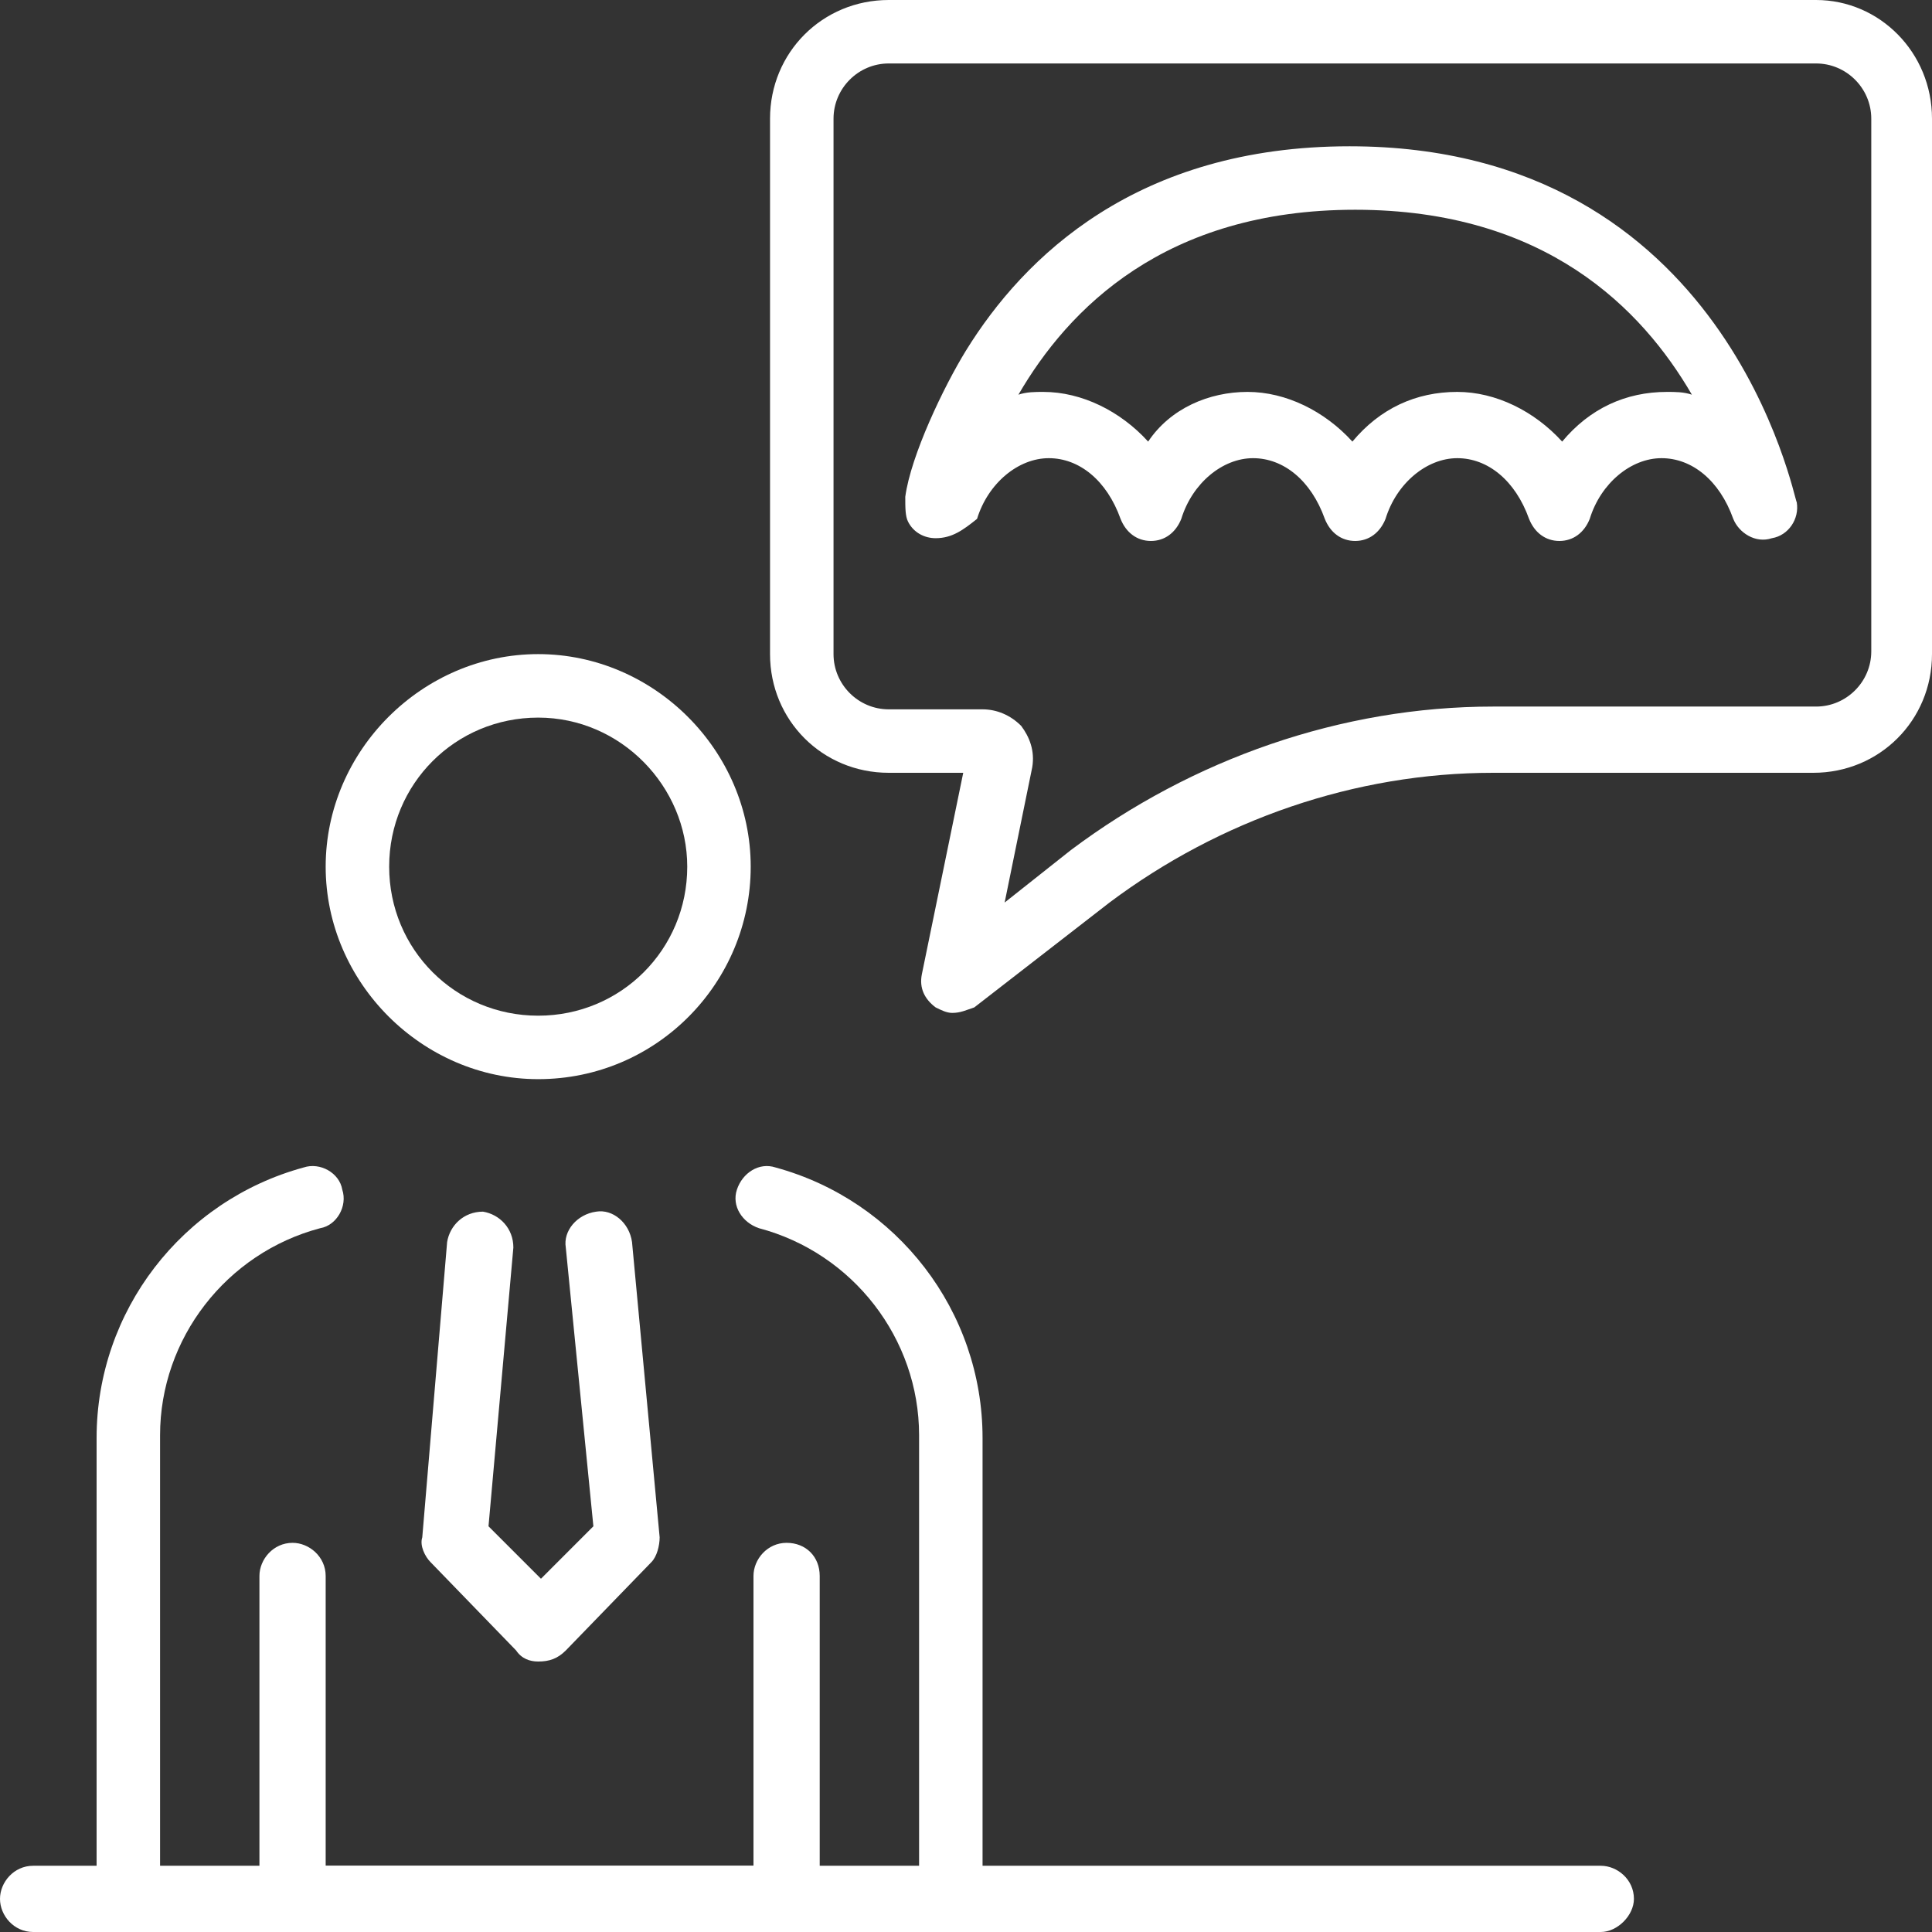
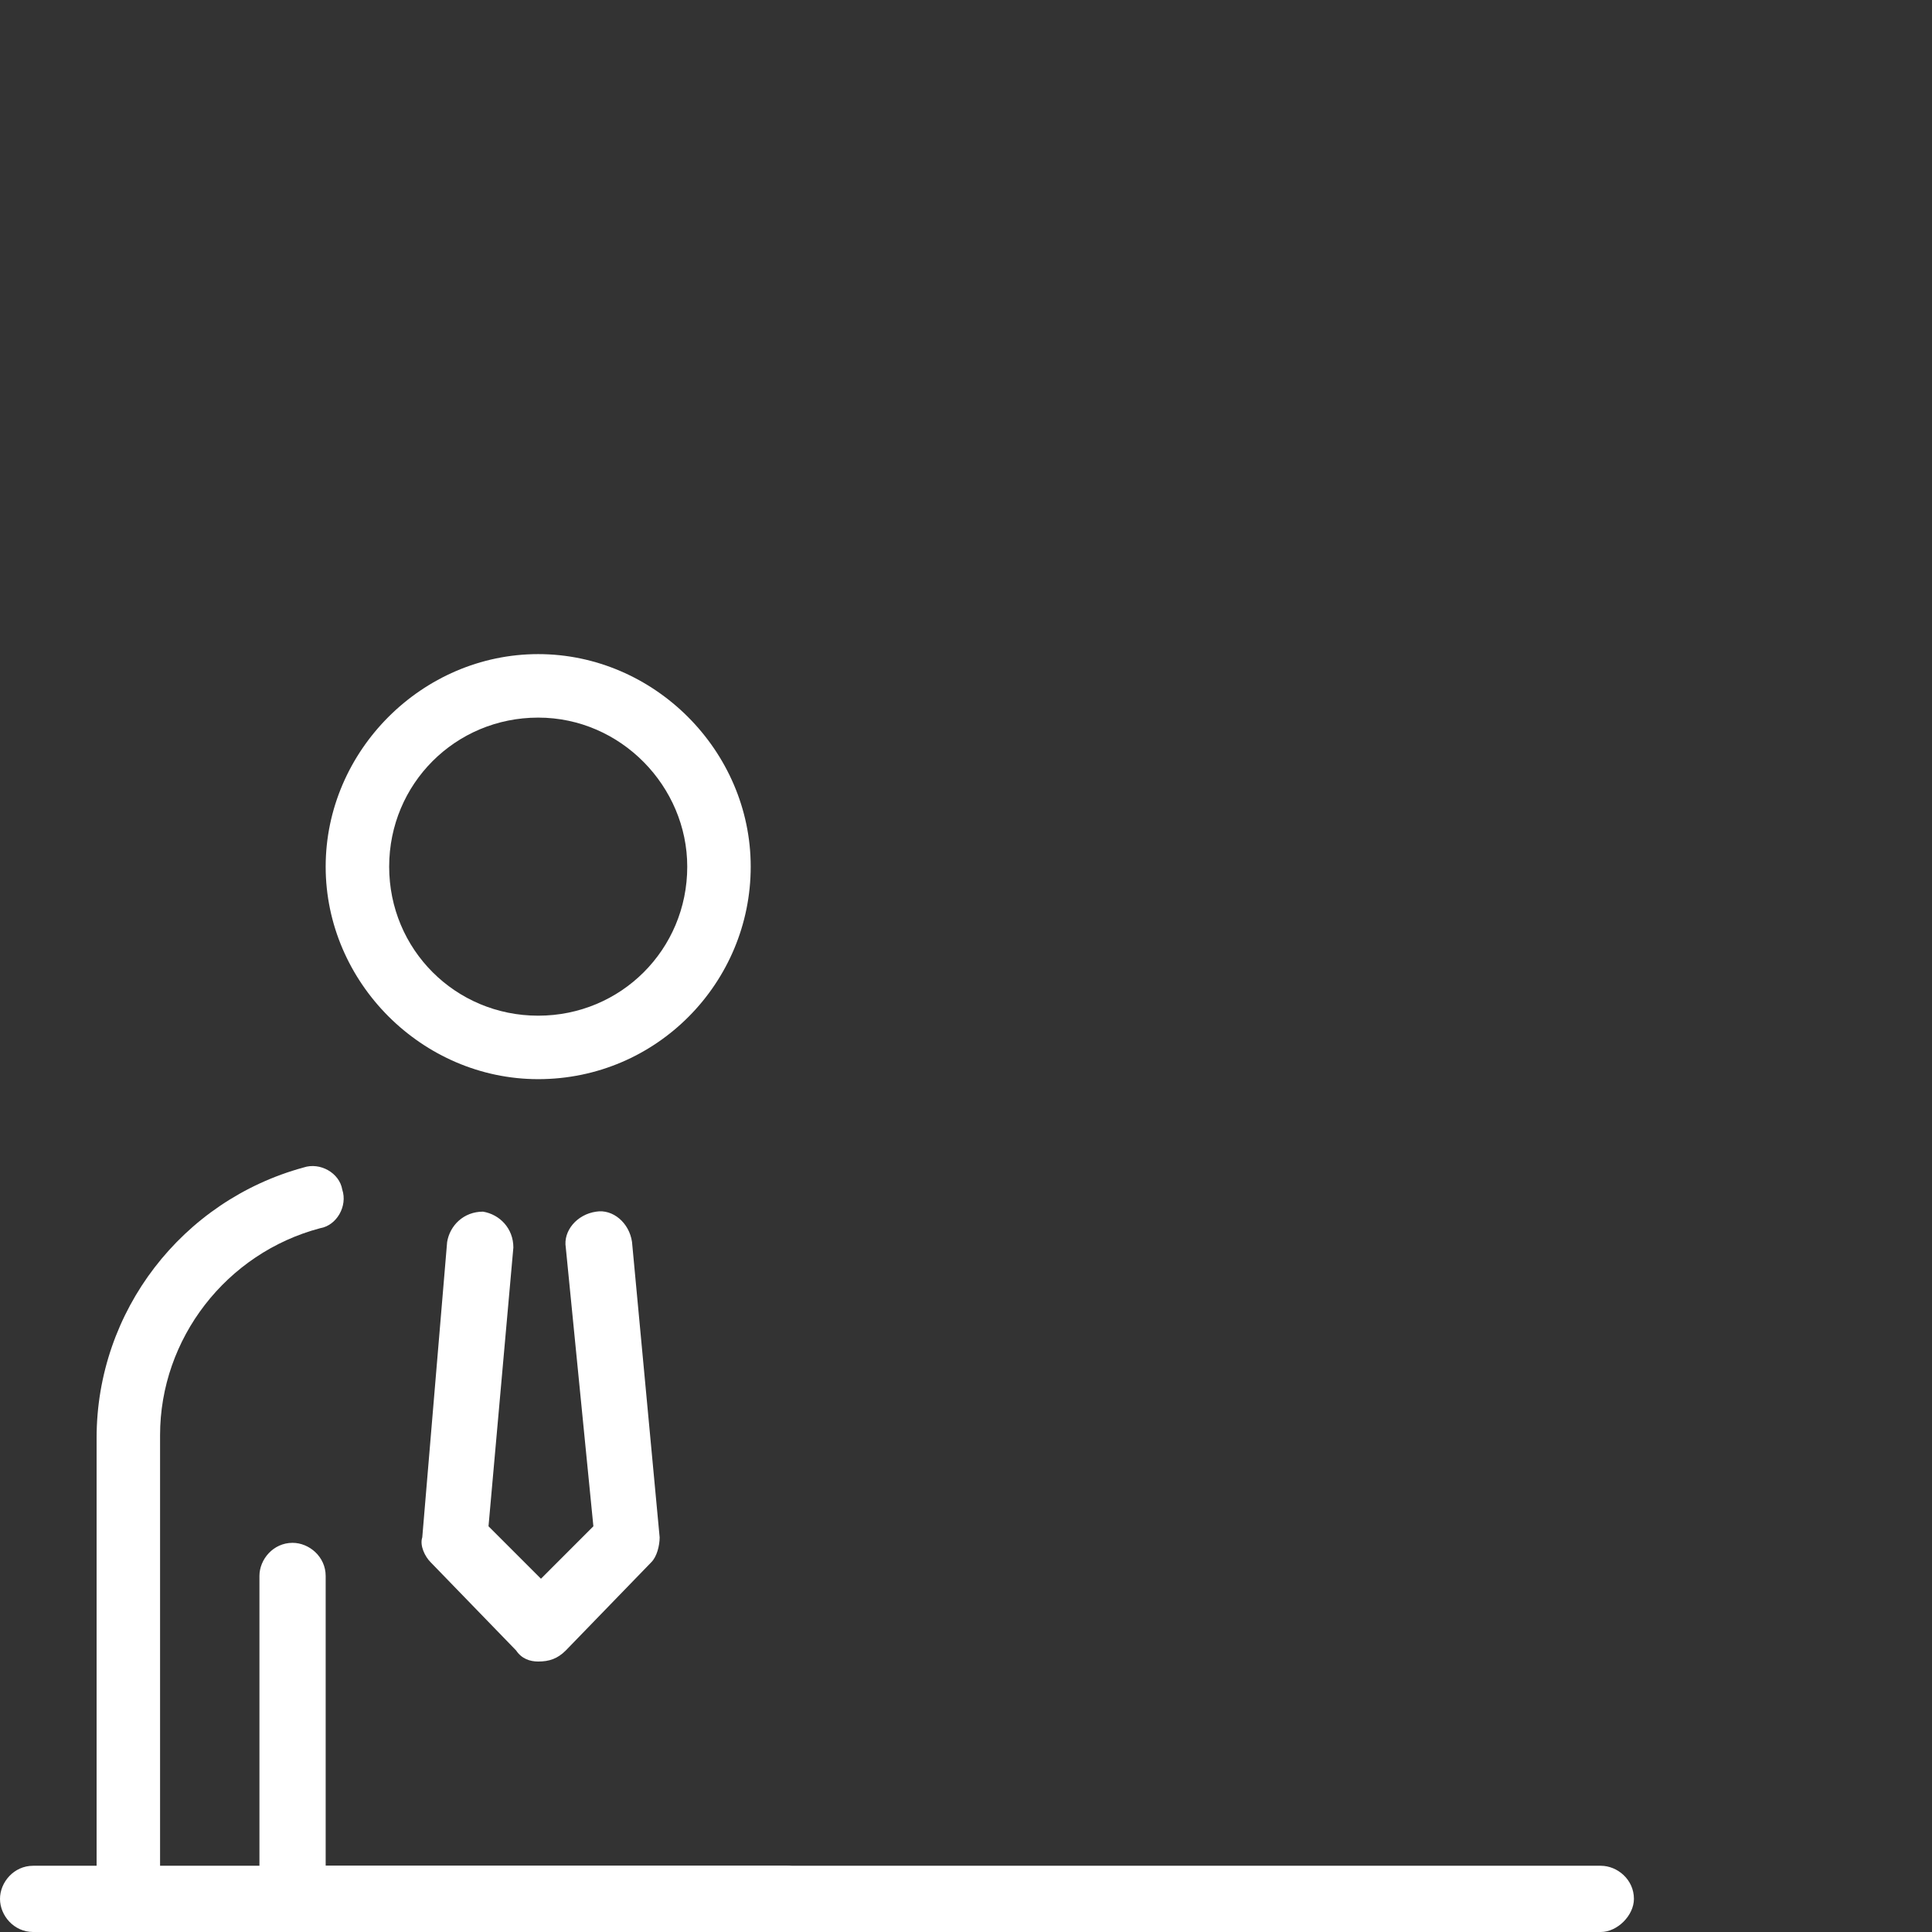
<svg xmlns="http://www.w3.org/2000/svg" width="60" height="60" viewBox="0 0 60 60" fill="none">
  <rect x="0" y="0" width="60" height="60" fill="#333333" stroke="none" />
-   <path d="M29.057 16.714C28.714 16.714 28.371 16.543 28.2 16.2C28.114 16.029 28.114 15.771 28.114 15.429C28.286 14.143 29.314 12 30 10.886C31.8 7.972 35.314 4.543 41.914 4.543C53.657 4.543 55.714 15.514 55.8 15.6C55.886 16.114 55.543 16.629 55.029 16.714C54.514 16.886 54 16.543 53.828 16.114C53.4 14.914 52.543 14.229 51.6 14.229C50.657 14.229 49.714 15 49.371 16.114C49.2 16.543 48.857 16.8 48.428 16.8C48 16.8 47.657 16.543 47.486 16.114C47.057 14.914 46.2 14.229 45.257 14.229C44.314 14.229 43.371 15 43.029 16.114C42.857 16.543 42.514 16.8 42.086 16.8C41.657 16.8 41.314 16.543 41.143 16.114C40.714 14.914 39.857 14.229 38.914 14.229C37.971 14.229 37.029 15 36.686 16.114C36.514 16.543 36.171 16.8 35.743 16.8C35.314 16.8 34.971 16.543 34.8 16.114C34.371 14.914 33.514 14.229 32.571 14.229C31.628 14.229 30.686 15 30.343 16.114C29.914 16.457 29.571 16.714 29.057 16.714C29.143 16.714 29.143 16.714 29.057 16.714ZM38.743 12.171C39.943 12.171 41.143 12.771 42 13.714C42.857 12.686 43.971 12.171 45.257 12.171C46.457 12.171 47.657 12.771 48.514 13.714C49.371 12.686 50.486 12.171 51.771 12.171C52.029 12.171 52.286 12.171 52.543 12.257C51 9.6 48 6.514 42.086 6.514C36.171 6.514 33.171 9.6 31.628 12.257C31.886 12.171 32.143 12.171 32.4 12.171C33.6 12.171 34.8 12.771 35.657 13.714C36.343 12.686 37.543 12.171 38.743 12.171Z" fill="#fff" />
  <path d="M16.714 33.514C13.114 33.514 10.114 30.515 10.114 26.915C10.114 23.314 13.114 20.314 16.714 20.314C20.314 20.314 23.314 23.314 23.314 26.915C23.314 30.515 20.4 33.514 16.714 33.514ZM16.714 22.286C14.143 22.286 12.086 24.343 12.086 26.915C12.086 29.486 14.143 31.543 16.714 31.543C19.286 31.543 21.343 29.486 21.343 26.915C21.343 24.429 19.286 22.286 16.714 22.286Z" fill="#fff" />
  <path d="M9.086 60H3.943C3.686 60 3.429 59.914 3.257 59.743C3.086 59.571 3 59.314 3 59.057V44.657C3 40.714 5.657 37.286 9.429 36.257C9.943 36.086 10.543 36.428 10.629 36.943C10.8 37.457 10.457 38.057 9.943 38.143C7.029 38.914 4.971 41.571 4.971 44.571V58.028H8.057V48.943C8.057 48.428 8.486 47.914 9.086 47.914C9.6 47.914 10.114 48.343 10.114 48.943V58.971C10.029 59.486 9.6 60 9.086 60Z" fill="#fff" />
  <path d="M16.714 51.6C16.457 51.6 16.2 51.514 16.029 51.257L13.371 48.514C13.2 48.343 13.028 48 13.114 47.743L13.886 38.572C13.971 38.057 14.4 37.629 15 37.629C15.514 37.714 15.943 38.143 15.943 38.743L15.171 47.4L16.8 49.029L18.428 47.4L17.571 38.743C17.486 38.229 17.914 37.714 18.514 37.629C19.029 37.543 19.543 37.971 19.628 38.572L20.486 47.743C20.486 48 20.4 48.343 20.229 48.514L17.571 51.257C17.314 51.514 17.057 51.6 16.714 51.6Z" fill="#fff" />
-   <path d="M29.571 60H24.428C23.914 60 23.4 59.571 23.4 58.971V48.943C23.4 48.428 23.828 47.914 24.428 47.914C25.029 47.914 25.457 48.343 25.457 48.943V58.028H28.543V44.571C28.543 41.571 26.486 38.914 23.571 38.143C23.057 37.971 22.714 37.457 22.886 36.943C23.057 36.428 23.571 36.086 24.086 36.257C27.857 37.286 30.514 40.714 30.514 44.657V59.057C30.514 59.486 30.086 60 29.571 60Z" fill="#fff" />
  <path d="M24.429 60H9.086C8.571 60 8.057 59.571 8.057 58.971C8.057 58.457 8.486 57.943 9.086 57.943H24.429C24.943 57.943 25.457 58.371 25.457 58.971C25.457 59.486 25.029 60 24.429 60Z" fill="#fff" />
-   <path d="M29.572 31.457C29.4 31.457 29.229 31.371 29.057 31.286C28.714 31.029 28.543 30.686 28.629 30.257L29.914 24H27.6C25.543 24 23.914 22.371 23.914 20.314V3.686C23.914 1.629 25.543 0 27.6 0H56.4C58.371 0 60 1.629 60 3.686V20.314C60 22.371 58.371 24 56.314 24H46.371C42.086 24 37.886 25.457 34.457 28.029L30.257 31.286C30 31.371 29.829 31.457 29.572 31.457ZM27.6 1.971C26.657 1.971 25.886 2.743 25.886 3.686V20.314C25.886 21.257 26.657 22.029 27.6 22.029H30.514C30.943 22.029 31.372 22.2 31.714 22.543C31.971 22.886 32.143 23.314 32.057 23.829L31.2 28.029L33.257 26.4C37.029 23.571 41.657 21.943 46.371 21.943H56.4C57.343 21.943 58.114 21.171 58.114 20.229V3.686C58.114 2.743 57.343 1.971 56.4 1.971H27.6Z" fill="#fff" />
  <path d="M49.714 60H1.029C0.429 60 0 59.486 0 58.971C0 58.457 0.429 57.943 1.029 57.943H49.714C50.229 57.943 50.743 58.371 50.743 58.971C50.743 59.486 50.229 60 49.714 60Z" fill="#fff" />
</svg>